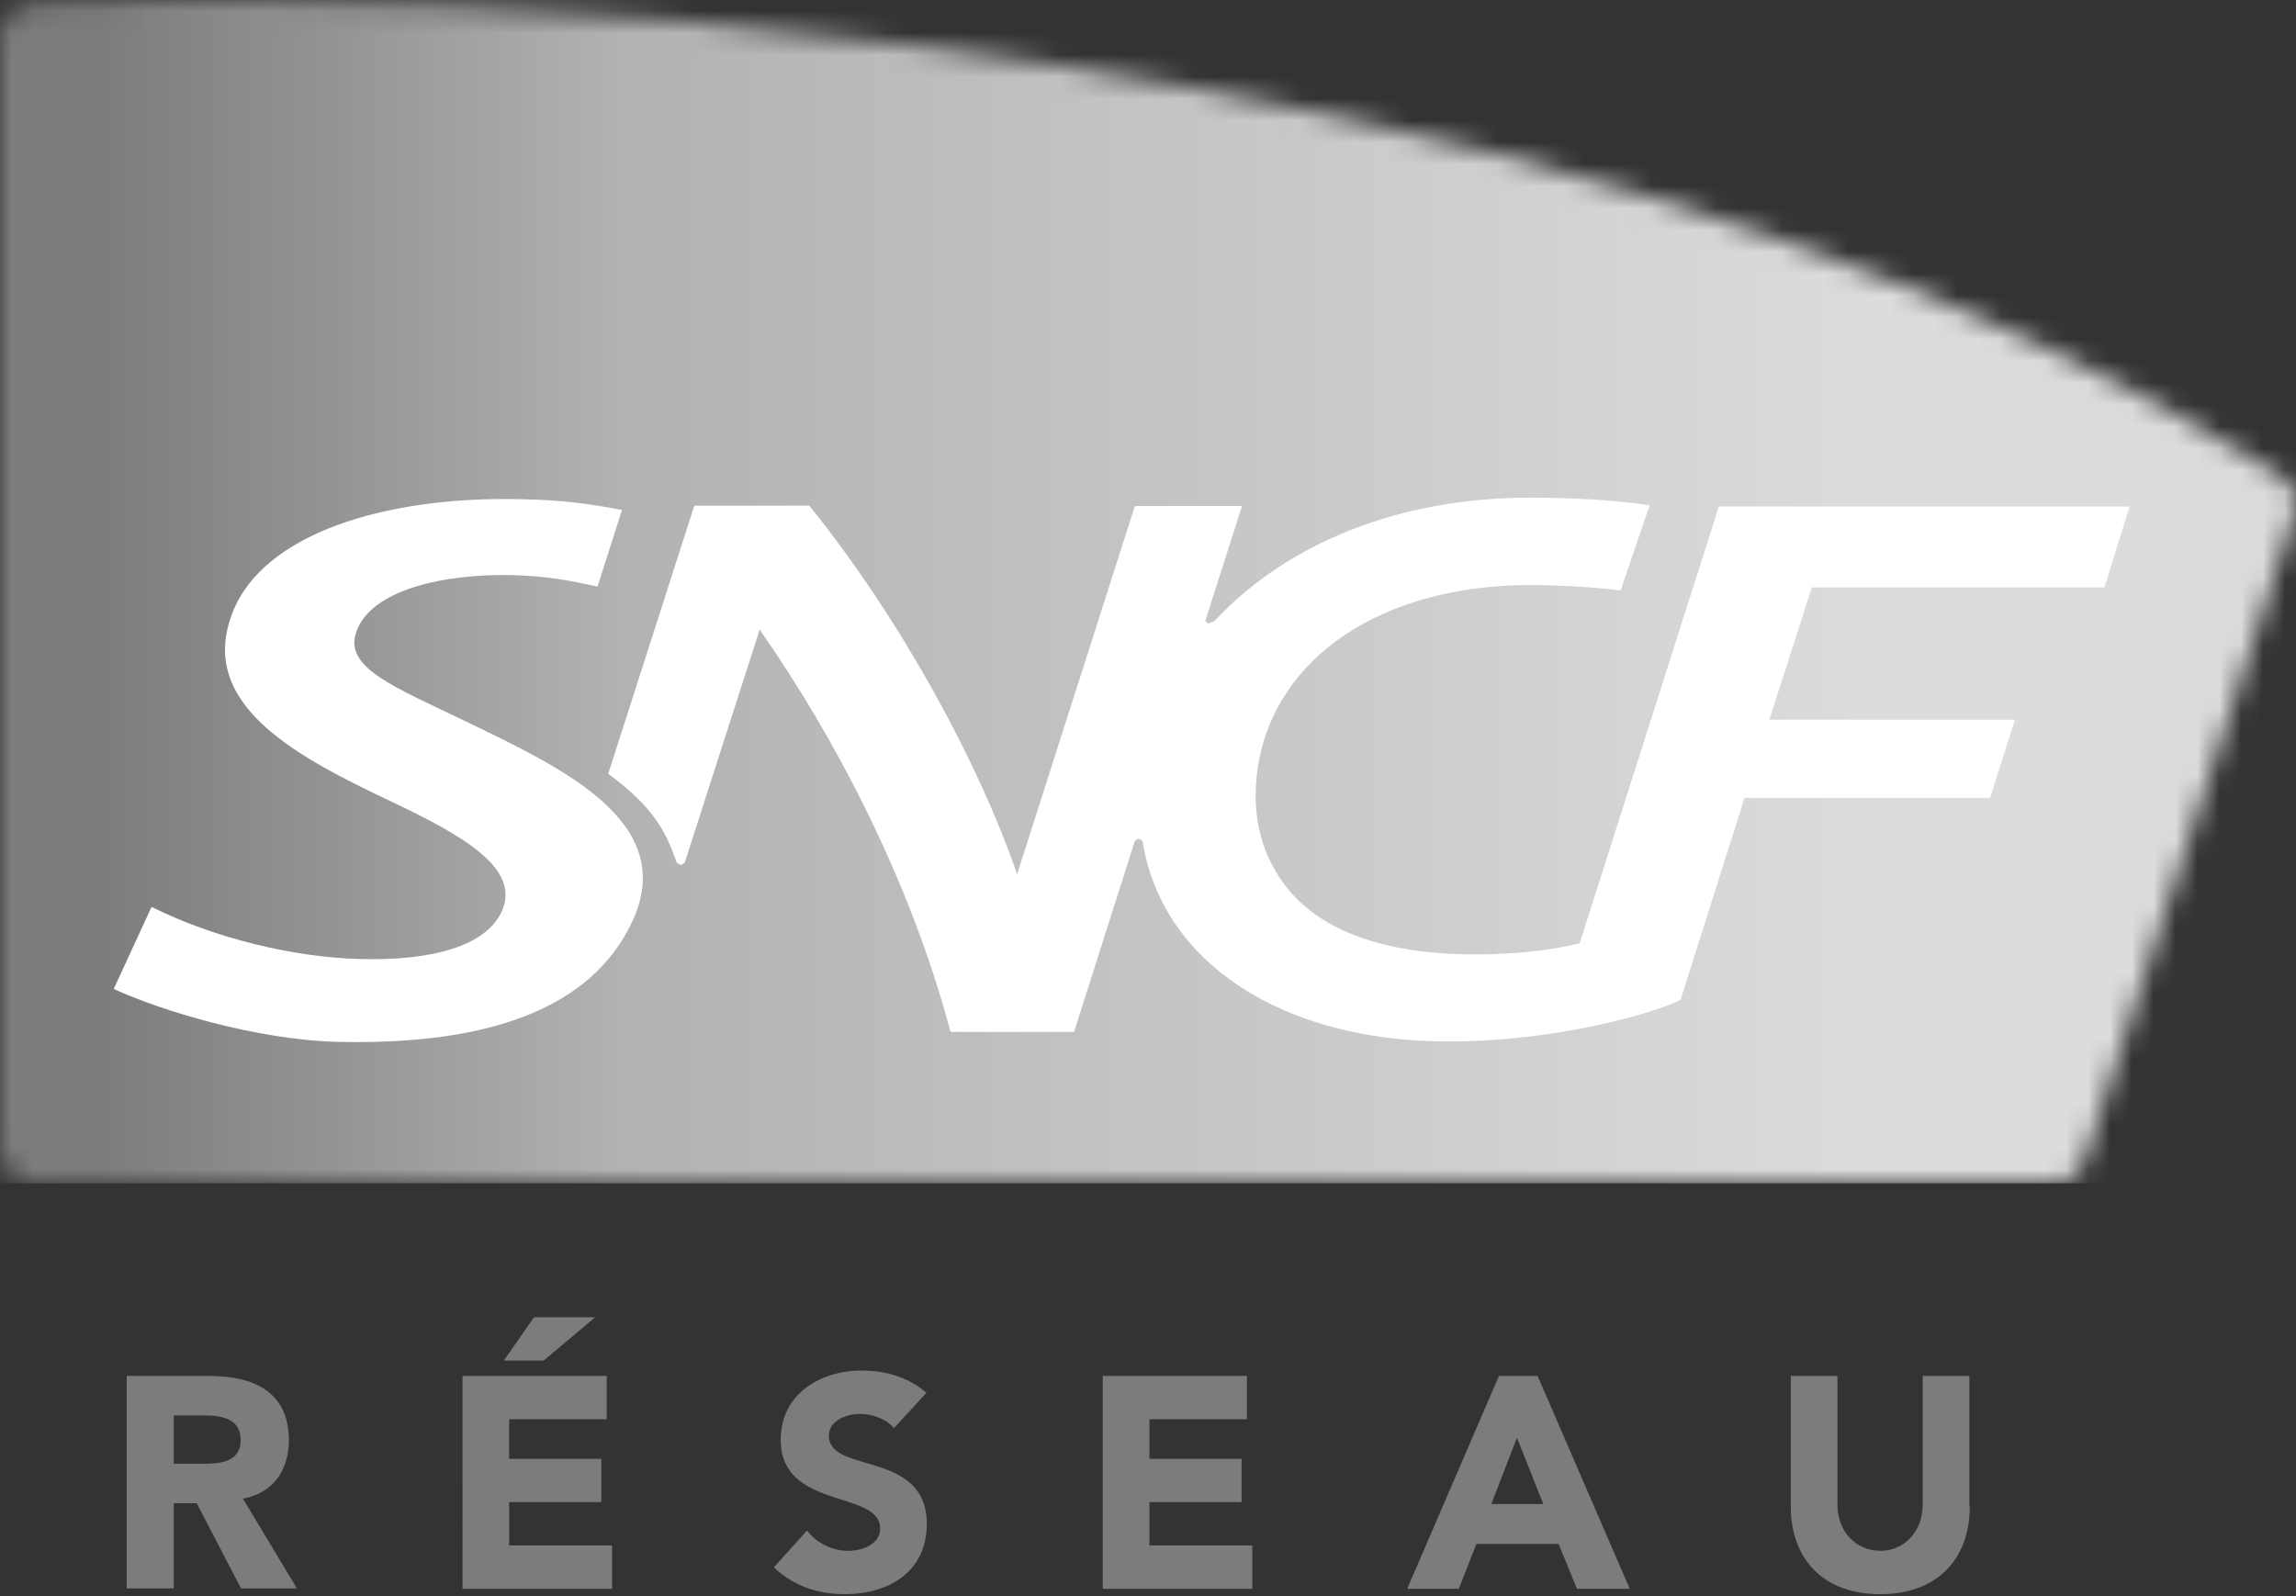
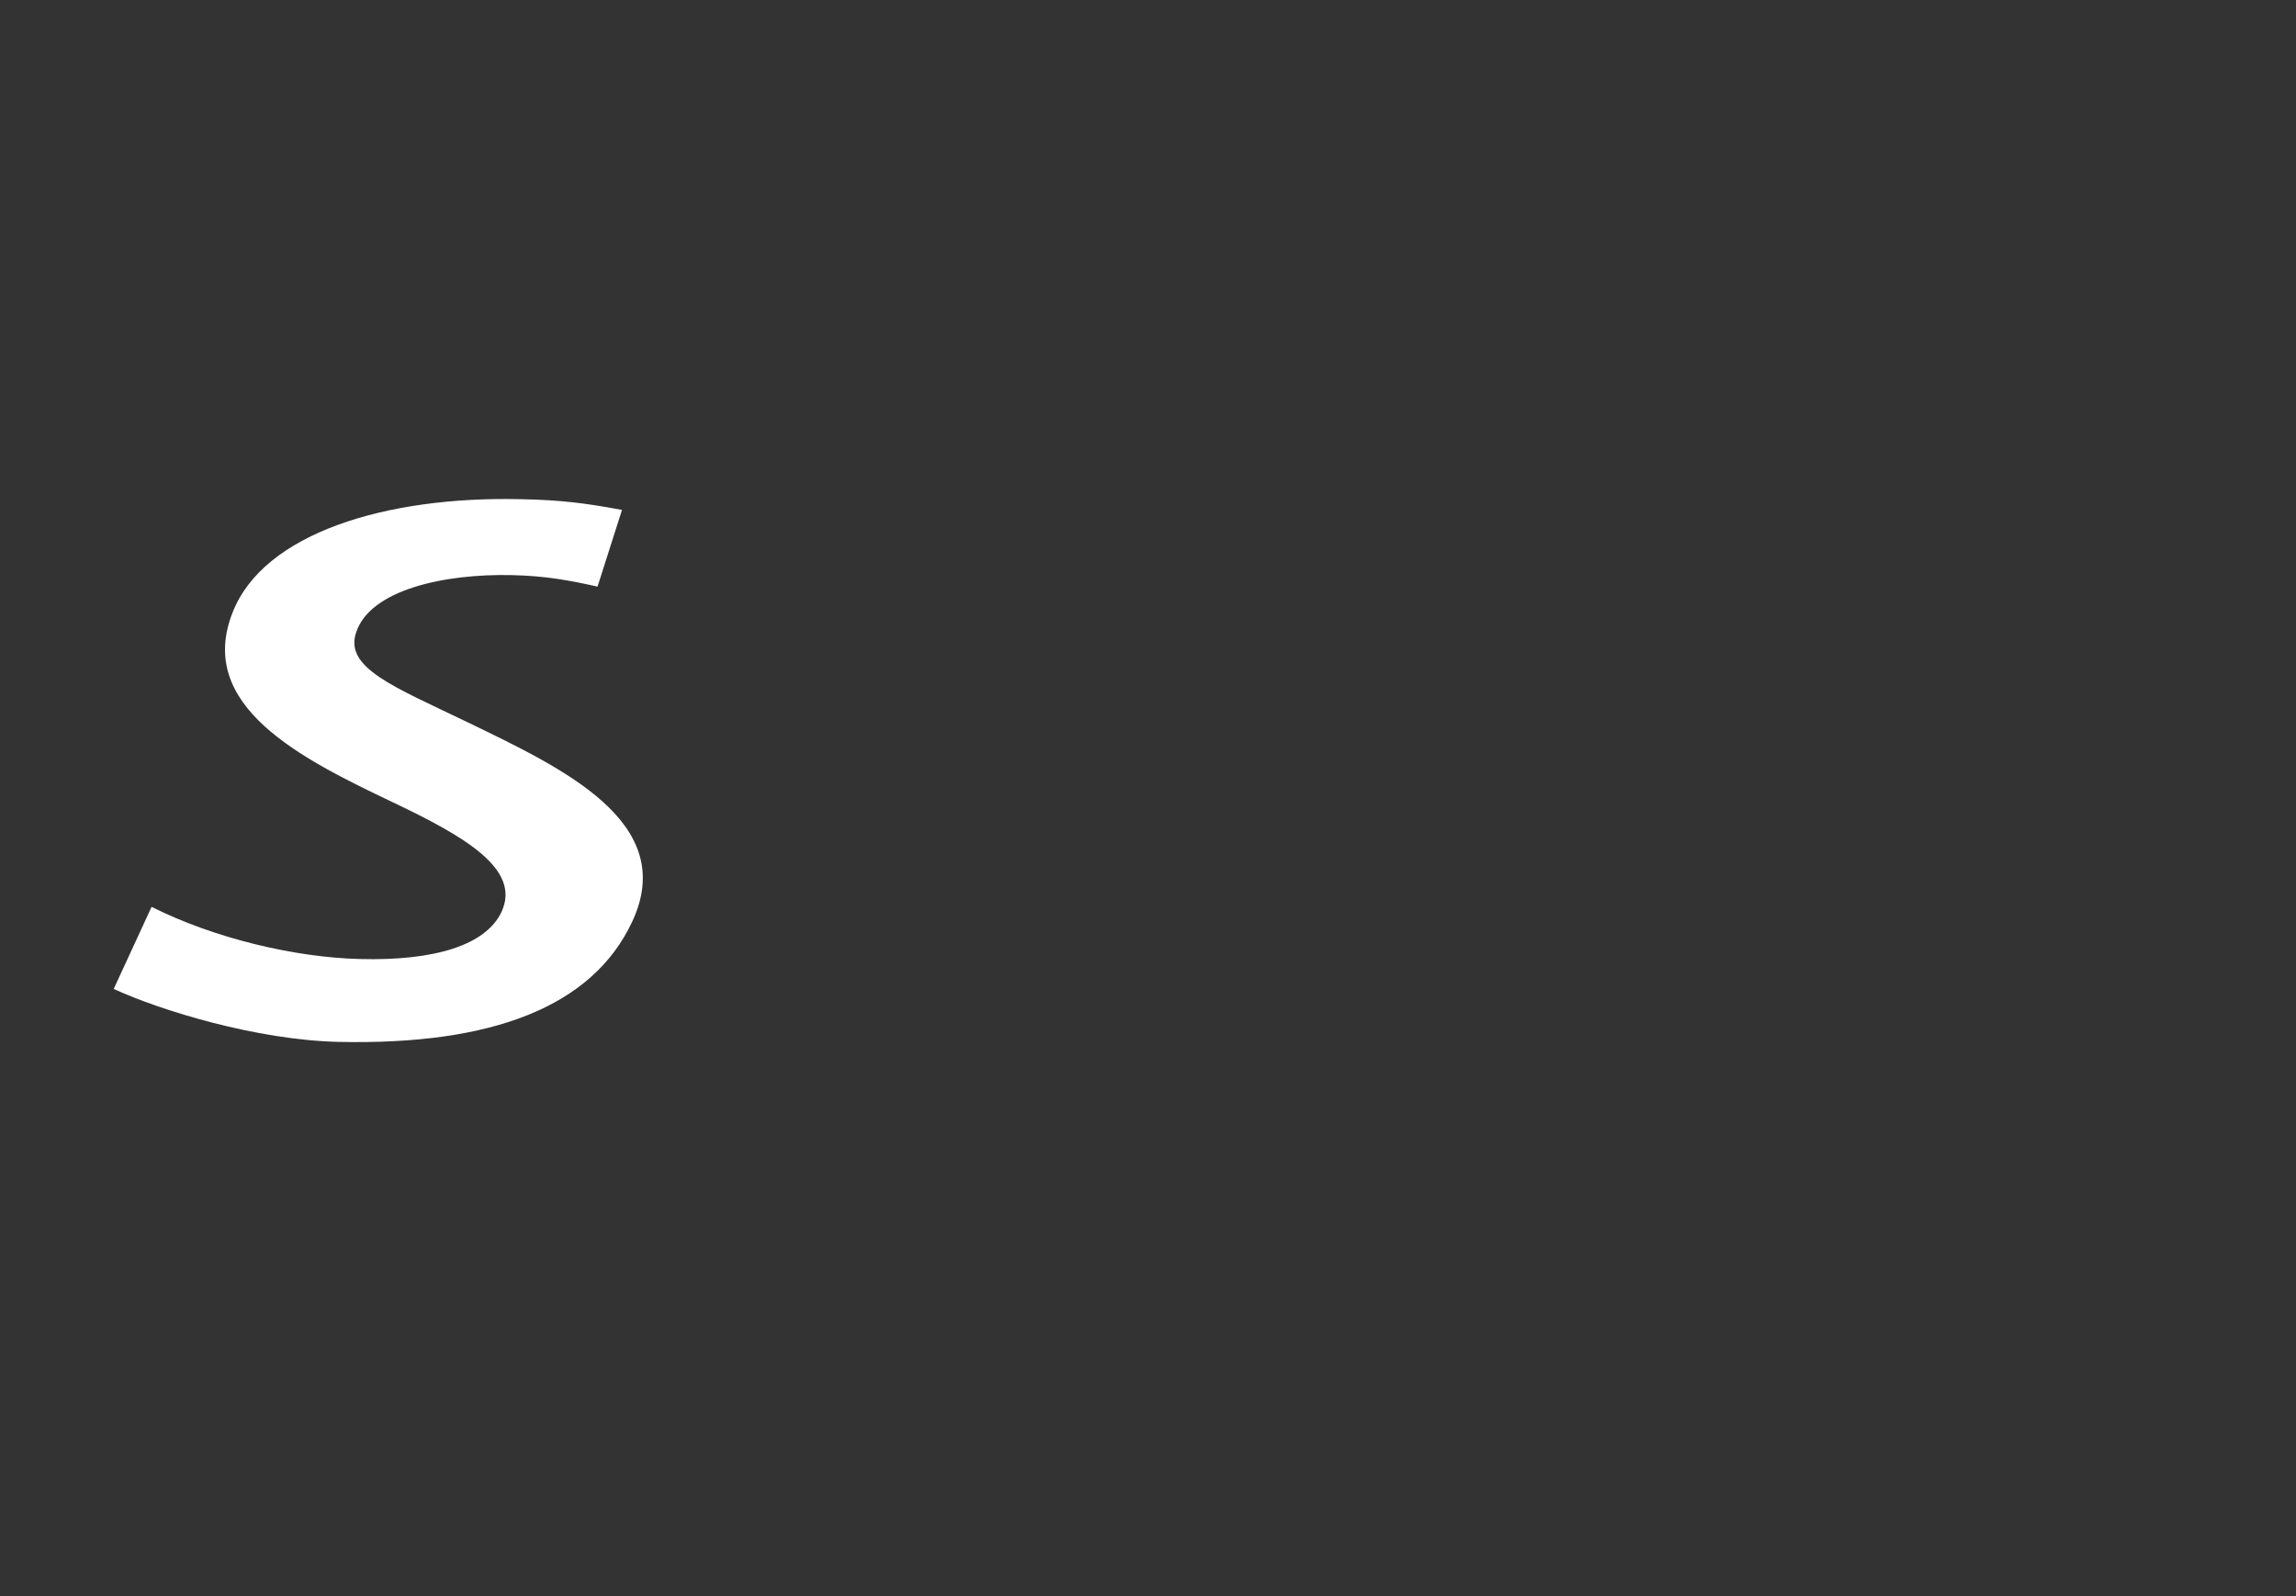
<svg xmlns="http://www.w3.org/2000/svg" xmlns:xlink="http://www.w3.org/1999/xlink" width="105" height="73" viewBox="0 0 105 73">
  <rect x="0" y="0" width="105" height="73" fill="#333333" stroke="none" />
  <defs>
    <path id="a" d="M7.094 0C5.05.025 3.312.067 1.925.12.753.172 0 .706 0 1.841v50.61c0 .878.648 1.67 1.628 1.67h91.874c.823 0 1.488-.07 1.873-1.153 0 0 9.312-28.652 9.47-29.169.35-1.084.122-1.634-.823-2.22C75.41 3.567 33.268.257 11.842 0H7.094z" />
    <linearGradient id="b" x1="4.15%" x2="98.148%" y1="50.007%" y2="50.007%">
      <stop offset="0%" stop-color="#7C7C7C" />
      <stop offset="23.93%" stop-color="#B2B2B2" />
      <stop offset="81.076%" stop-color="#DCDCDC" />
      <stop offset="100%" stop-color="#DCDCDC" />
    </linearGradient>
  </defs>
  <g fill="none" fill-rule="evenodd">
    <mask id="c" fill="#fff">
      <use xlink:href="#a" />
    </mask>
-     <path fill="url(#b)" fill-rule="nonzero" d="M0 0h106.265v54.12H0z" mask="url(#c)" />
    <g fill-rule="nonzero">
      <path fill="#FFF" d="M21.396 33.04c-3.375-1.631-5.667-2.491-5.107-4.122.647-1.948 4.04-2.684 7.119-2.614 1.556.035 2.658.245 3.918.526l1.119-3.508c-1.61-.298-2.746-.456-4.653-.491-6.156-.14-11.736 1.56-13.152 5.174-1.697 4.28 3.113 6.684 7.276 8.666 3.323 1.579 5.929 3.07 5.02 5.035-.718 1.526-3.061 2.245-6.472 2.157-2.938-.07-6.629-.93-9.532-2.386L5.2 45.231c2.134.983 6.524 2.333 10.267 2.421 7.049.158 11.614-1.614 13.433-5.473 2.168-4.578-3.201-7.052-7.504-9.14" />
-       <path fill="#FFF" d="M30.946 39.46l.192.105.175-.105 3.428-10.665c3.464 4.964 6.892 11.49 8.728 18.401h5.65l2.78-8.736.175-.105.175.105c.857 5.49 6.297 9.175 13.993 9.175 4.984 0 9.497-1.316 10.616-1.912l2.921-9.227h11.23l1.136-3.579H80.916l1.942-6.052h13.38l1.154-3.701H78.607l-6.366 19.98c-1.347.333-3.026.509-4.775.509-3.76 0-6.786-.895-8.483-2.895-1.277-1.508-1.784-3.438-1.469-5.596.752-5.14 5.754-8.402 12.453-8.402 1.4 0 2.851.088 4.145.246l1.33-3.895c-1.61-.245-3.568-.35-5.475-.35-5.93 0-11.089 2.052-14.43 5.648l-.28.105-.14-.105 1.68-5.263H51.9l-5.387 16.84c-1.697-4.964-5.213-11.525-9.498-16.857h-5.264L27.815 35.39c1.994 1.474 2.624 2.562 3.131 4.07" />
-       <path fill="#7C7C7C" d="M5.795 62.931h3.76c1.994 0 3.656.684 3.656 2.947 0 1.368-.735 2.42-2.1 2.666l2.467 4.105h-2.554l-2.028-3.894h-1.05v3.894H5.795v-9.718zm2.151 4.017h1.26c.787 0 1.801-.035 1.801-1.087 0-.983-.875-1.123-1.662-1.123H7.946v2.21zM21.151 62.931h6.594v1.982h-4.46v1.807H27.5v1.982h-4.215v1.982h4.705v1.983h-6.839V62.93zm3.271-2.684h2.799l-2.362 1.982H23.04l1.382-1.982zM40.88 65.317c-.35-.439-1.031-.65-1.539-.65-.594 0-1.434.281-1.434 1 0 1.772 4.478.632 4.478 4.035 0 2.175-1.732 3.21-3.743 3.21-1.242 0-2.344-.368-3.253-1.228L36.91 70c.438.58 1.155.93 1.872.93.7 0 1.469-.333 1.469-1.017 0-1.79-4.548-.825-4.548-4.07 0-2.07 1.802-3.158 3.69-3.158 1.103 0 2.152.299 2.974 1.018l-1.486 1.614zM50.43 62.931h6.594v1.982h-4.46v1.807h4.215v1.982h-4.215v1.982h4.705v1.983H50.43zM68.55 62.931h1.767l4.215 9.736h-2.414l-.839-2.053h-3.76l-.805 2.053h-2.361l4.197-9.736zm.823 2.824L68.2 68.79h2.378l-1.206-3.035zM90.081 68.913c0 2.298-1.4 4-4.093 4s-4.092-1.702-4.092-4V62.93h2.133v5.894c0 1.193.823 2.105 1.96 2.105 1.119 0 1.94-.912 1.94-2.105v-5.894h2.135v5.982h.017z" />
    </g>
  </g>
</svg>